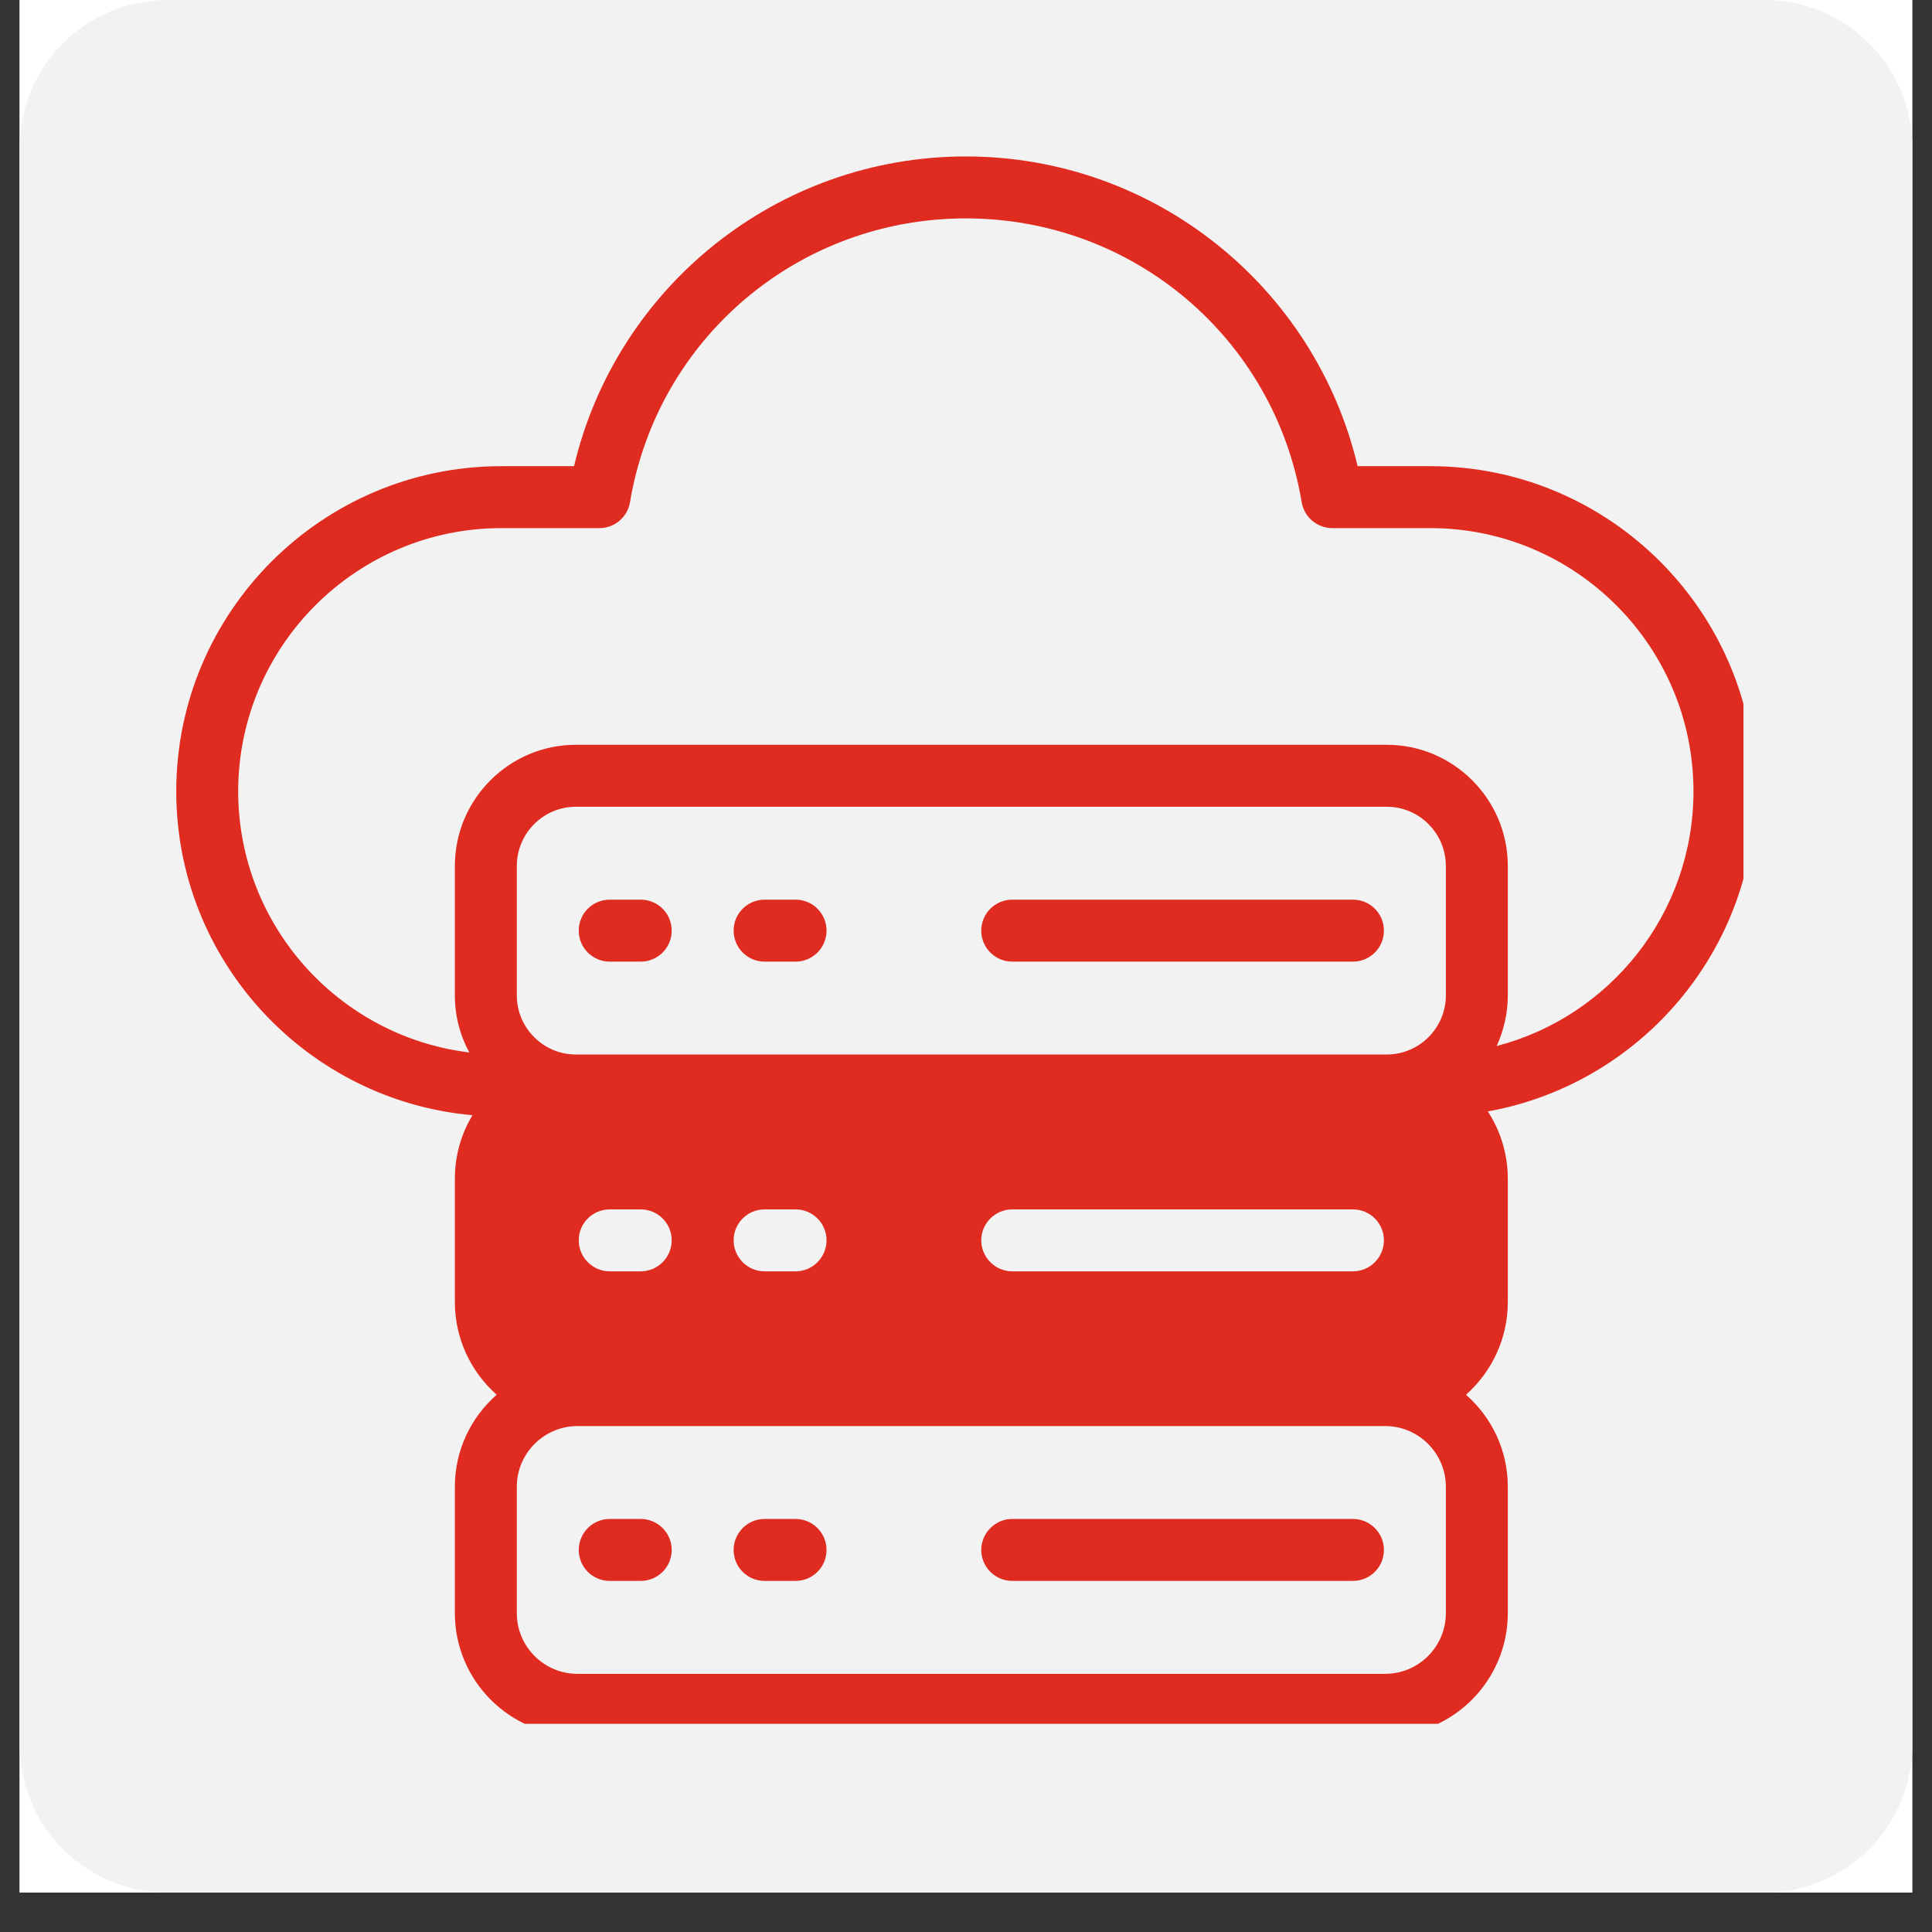
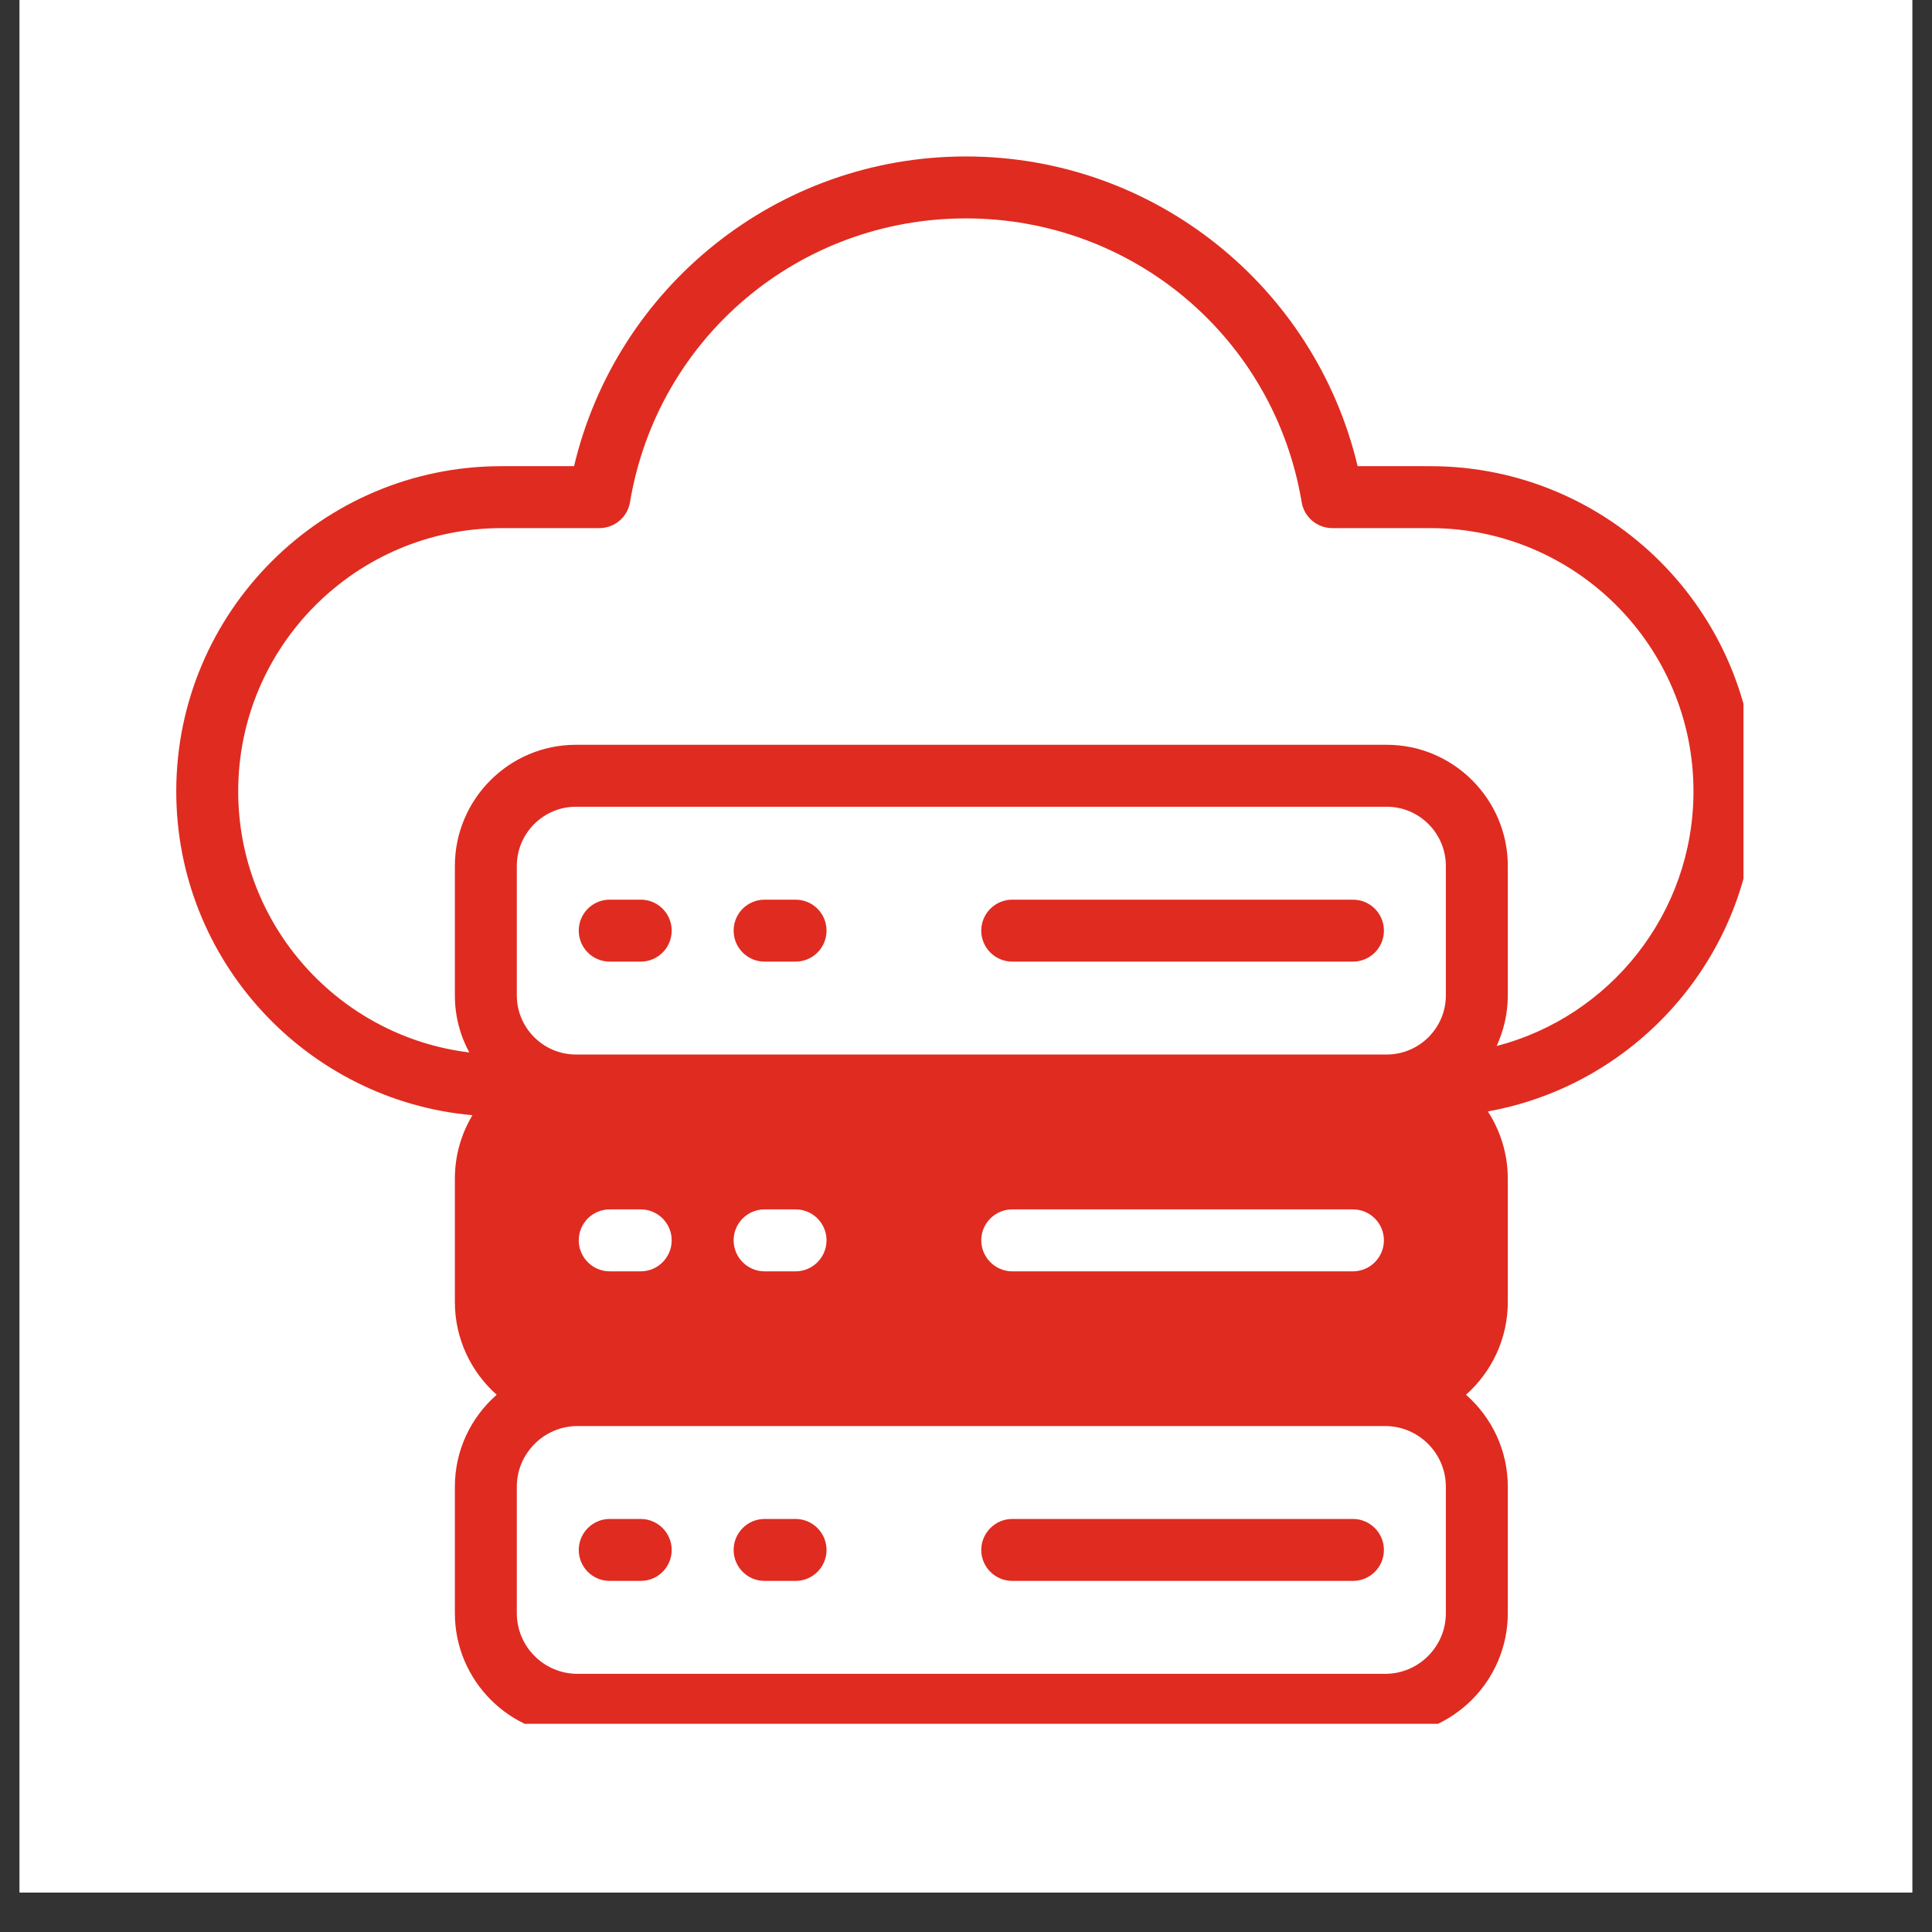
<svg xmlns="http://www.w3.org/2000/svg" width="64" zoomAndPan="magnify" viewBox="0 0 48 48" height="64" preserveAspectRatio="xMidYMid meet" version="1.0">
  <rect x="0" y="0" width="48" height="48" fill="#333333" stroke="none" />
  <defs>
    <clipPath id="00df07025a">
      <path d="M 0.488 0 L 47.508 0 L 47.508 47.02 L 0.488 47.02 Z M 0.488 0 " clip-rule="nonzero" />
    </clipPath>
    <clipPath id="18121c7f96">
      <path d="M 0.488 0 L 47.508 0 L 47.508 47.02 L 0.488 47.02 Z M 0.488 0 " clip-rule="nonzero" />
    </clipPath>
    <clipPath id="0fdb7e6224">
-       <path d="M 4.164 0 L 43.836 0 C 45.867 0 47.512 1.645 47.512 3.672 L 47.512 43.348 C 47.512 45.375 45.867 47.02 43.836 47.02 L 4.164 47.02 C 2.133 47.02 0.488 45.375 0.488 43.348 L 0.488 3.672 C 0.488 1.645 2.133 0 4.164 0 Z M 4.164 0 " clip-rule="nonzero" />
-     </clipPath>
+       </clipPath>
    <clipPath id="8f51f4aba5">
      <path d="M 4.379 3.887 L 43.316 3.887 L 43.316 42.828 L 4.379 42.828 Z M 4.379 3.887 " clip-rule="nonzero" />
    </clipPath>
  </defs>
  <g clip-path="url(#00df07025a)">
    <path fill="#ffffff" d="M 0.488 0 L 47.512 0 L 47.512 47.02 L 0.488 47.02 Z M 0.488 0 " fill-opacity="1" fill-rule="nonzero" />
    <path fill="#ffffff" d="M 0.488 0 L 47.512 0 L 47.512 47.02 L 0.488 47.02 Z M 0.488 0 " fill-opacity="1" fill-rule="nonzero" />
  </g>
  <g clip-path="url(#18121c7f96)">
    <g clip-path="url(#0fdb7e6224)">
      <path fill="#f2f2f2" d="M 0.488 0 L 47.512 0 L 47.512 47.02 L 0.488 47.02 Z M 0.488 0 " fill-opacity="1" fill-rule="nonzero" />
    </g>
  </g>
  <path fill="#e02b20" d="M 15.148 39.277 L 15.918 39.277 C 16.344 39.277 16.688 38.934 16.688 38.508 C 16.688 38.086 16.344 37.738 15.918 37.738 L 15.148 37.738 C 14.723 37.738 14.379 38.086 14.379 38.508 C 14.379 38.934 14.723 39.277 15.148 39.277 Z M 15.148 39.277 " fill-opacity="1" fill-rule="nonzero" />
  <path fill="#e02b20" d="M 18.996 39.277 L 19.766 39.277 C 20.191 39.277 20.535 38.934 20.535 38.508 C 20.535 38.086 20.191 37.738 19.766 37.738 L 18.996 37.738 C 18.57 37.738 18.227 38.086 18.227 38.508 C 18.227 38.934 18.57 39.277 18.996 39.277 Z M 18.996 39.277 " fill-opacity="1" fill-rule="nonzero" />
  <path fill="#e02b20" d="M 25.148 39.277 L 33.613 39.277 C 34.039 39.277 34.383 38.934 34.383 38.508 C 34.383 38.086 34.039 37.738 33.613 37.738 L 25.148 37.738 C 24.727 37.738 24.379 38.086 24.379 38.508 C 24.379 38.934 24.727 39.277 25.148 39.277 Z M 25.148 39.277 " fill-opacity="1" fill-rule="nonzero" />
  <path fill="#e02b20" d="M 15.918 22.352 L 15.148 22.352 C 14.723 22.352 14.379 22.695 14.379 23.121 C 14.379 23.547 14.723 23.891 15.148 23.891 L 15.918 23.891 C 16.344 23.891 16.688 23.547 16.688 23.121 C 16.688 22.695 16.344 22.352 15.918 22.352 Z M 15.918 22.352 " fill-opacity="1" fill-rule="nonzero" />
  <path fill="#e02b20" d="M 19.766 22.352 L 18.996 22.352 C 18.57 22.352 18.227 22.695 18.227 23.121 C 18.227 23.547 18.57 23.891 18.996 23.891 L 19.766 23.891 C 20.191 23.891 20.535 23.547 20.535 23.121 C 20.535 22.695 20.191 22.352 19.766 22.352 Z M 19.766 22.352 " fill-opacity="1" fill-rule="nonzero" />
  <path fill="#e02b20" d="M 33.613 22.352 L 25.148 22.352 C 24.727 22.352 24.379 22.695 24.379 23.121 C 24.379 23.547 24.727 23.891 25.148 23.891 L 33.613 23.891 C 34.039 23.891 34.383 23.547 34.383 23.121 C 34.383 22.695 34.039 22.352 33.613 22.352 Z M 33.613 22.352 " fill-opacity="1" fill-rule="nonzero" />
  <g clip-path="url(#8f51f4aba5)">
    <path fill="#e02b20" d="M 43.613 19.66 C 43.613 15.207 39.992 11.582 35.535 11.582 L 33.73 11.582 C 32.672 7.125 28.68 3.887 23.996 3.887 C 19.309 3.887 15.316 7.133 14.262 11.582 L 12.457 11.582 C 8 11.582 4.379 15.207 4.379 19.66 C 4.379 23.871 7.617 27.34 11.738 27.707 C 11.461 28.168 11.301 28.707 11.301 29.285 L 11.301 32.348 C 11.301 33.262 11.703 34.086 12.34 34.652 C 11.703 35.211 11.301 36.027 11.301 36.938 L 11.301 40.078 C 11.301 41.758 12.668 43.125 14.348 43.125 L 34.414 43.125 C 36.094 43.125 37.461 41.758 37.461 40.078 L 37.461 36.938 C 37.461 36.027 37.059 35.211 36.422 34.652 C 37.059 34.086 37.461 33.262 37.461 32.348 L 37.461 29.285 C 37.461 28.668 37.277 28.094 36.965 27.613 C 40.742 26.934 43.613 23.625 43.613 19.66 Z M 35.922 40.078 C 35.922 40.91 35.246 41.586 34.414 41.586 L 14.348 41.586 C 13.516 41.586 12.84 40.91 12.84 40.078 L 12.84 36.938 C 12.84 36.109 13.516 35.43 14.348 35.43 C 15.469 35.43 33.344 35.43 34.414 35.43 C 35.246 35.43 35.922 36.109 35.922 36.938 Z M 14.379 30.816 C 14.379 30.391 14.723 30.047 15.148 30.047 L 15.918 30.047 C 16.344 30.047 16.688 30.391 16.688 30.816 C 16.688 31.238 16.344 31.586 15.918 31.586 L 15.148 31.586 C 14.723 31.586 14.379 31.238 14.379 30.816 Z M 18.227 30.816 C 18.227 30.391 18.57 30.047 18.996 30.047 L 19.766 30.047 C 20.191 30.047 20.535 30.391 20.535 30.816 C 20.535 31.238 20.191 31.586 19.766 31.586 L 18.996 31.586 C 18.57 31.586 18.227 31.238 18.227 30.816 Z M 24.379 30.816 C 24.379 30.391 24.727 30.047 25.148 30.047 L 33.613 30.047 C 34.039 30.047 34.383 30.391 34.383 30.816 C 34.383 31.238 34.039 31.586 33.613 31.586 L 25.148 31.586 C 24.727 31.586 24.379 31.238 24.379 30.816 Z M 35.922 24.73 C 35.922 25.539 35.262 26.199 34.453 26.199 C 33.617 26.199 15.145 26.199 14.309 26.199 C 13.5 26.199 12.84 25.539 12.84 24.73 L 12.84 21.516 C 12.84 20.703 13.5 20.043 14.309 20.043 L 34.453 20.043 C 35.262 20.043 35.922 20.703 35.922 21.516 Z M 37.184 25.988 C 37.359 25.605 37.461 25.18 37.461 24.73 L 37.461 21.516 C 37.461 19.855 36.109 18.504 34.453 18.504 L 14.309 18.504 C 12.652 18.504 11.301 19.855 11.301 21.516 L 11.301 24.73 C 11.301 25.242 11.43 25.727 11.66 26.148 C 8.426 25.754 5.918 22.996 5.918 19.66 C 5.918 16.055 8.852 13.121 12.457 13.121 L 14.891 13.121 C 15.27 13.121 15.59 12.848 15.652 12.477 C 16.336 8.391 19.848 5.426 23.996 5.426 C 28.145 5.426 31.656 8.391 32.34 12.477 C 32.402 12.848 32.723 13.121 33.102 13.121 L 35.535 13.121 C 39.141 13.121 42.074 16.055 42.074 19.66 C 42.074 22.695 39.996 25.258 37.184 25.988 Z M 37.184 25.988 " fill-opacity="1" fill-rule="nonzero" />
  </g>
</svg>